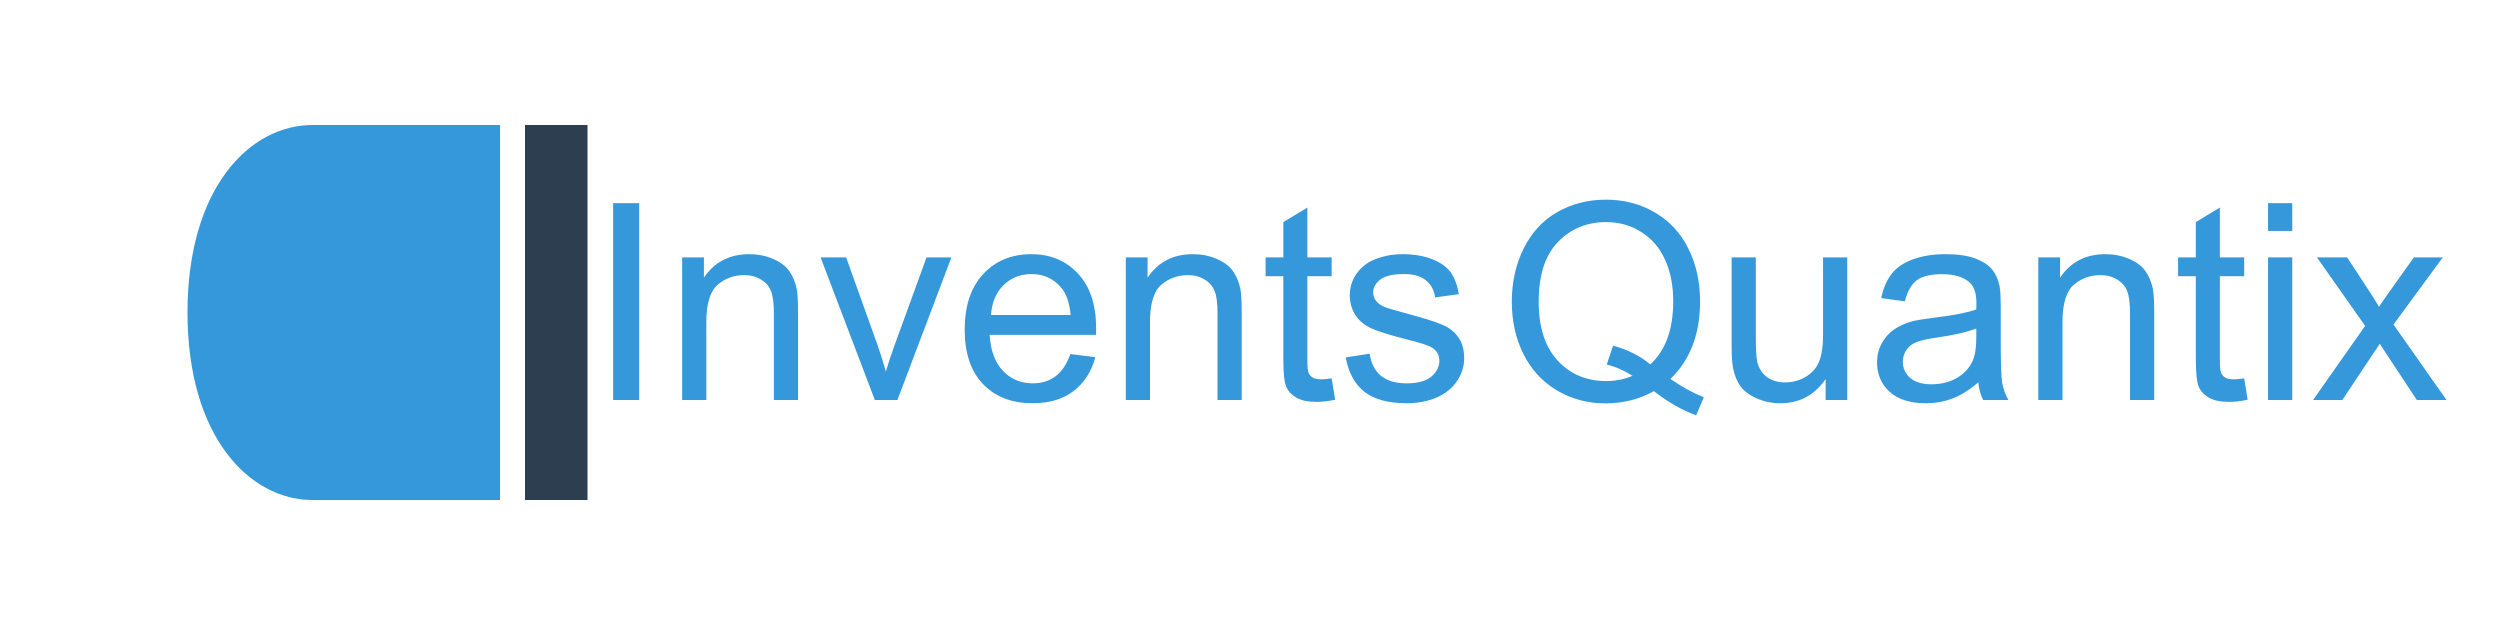
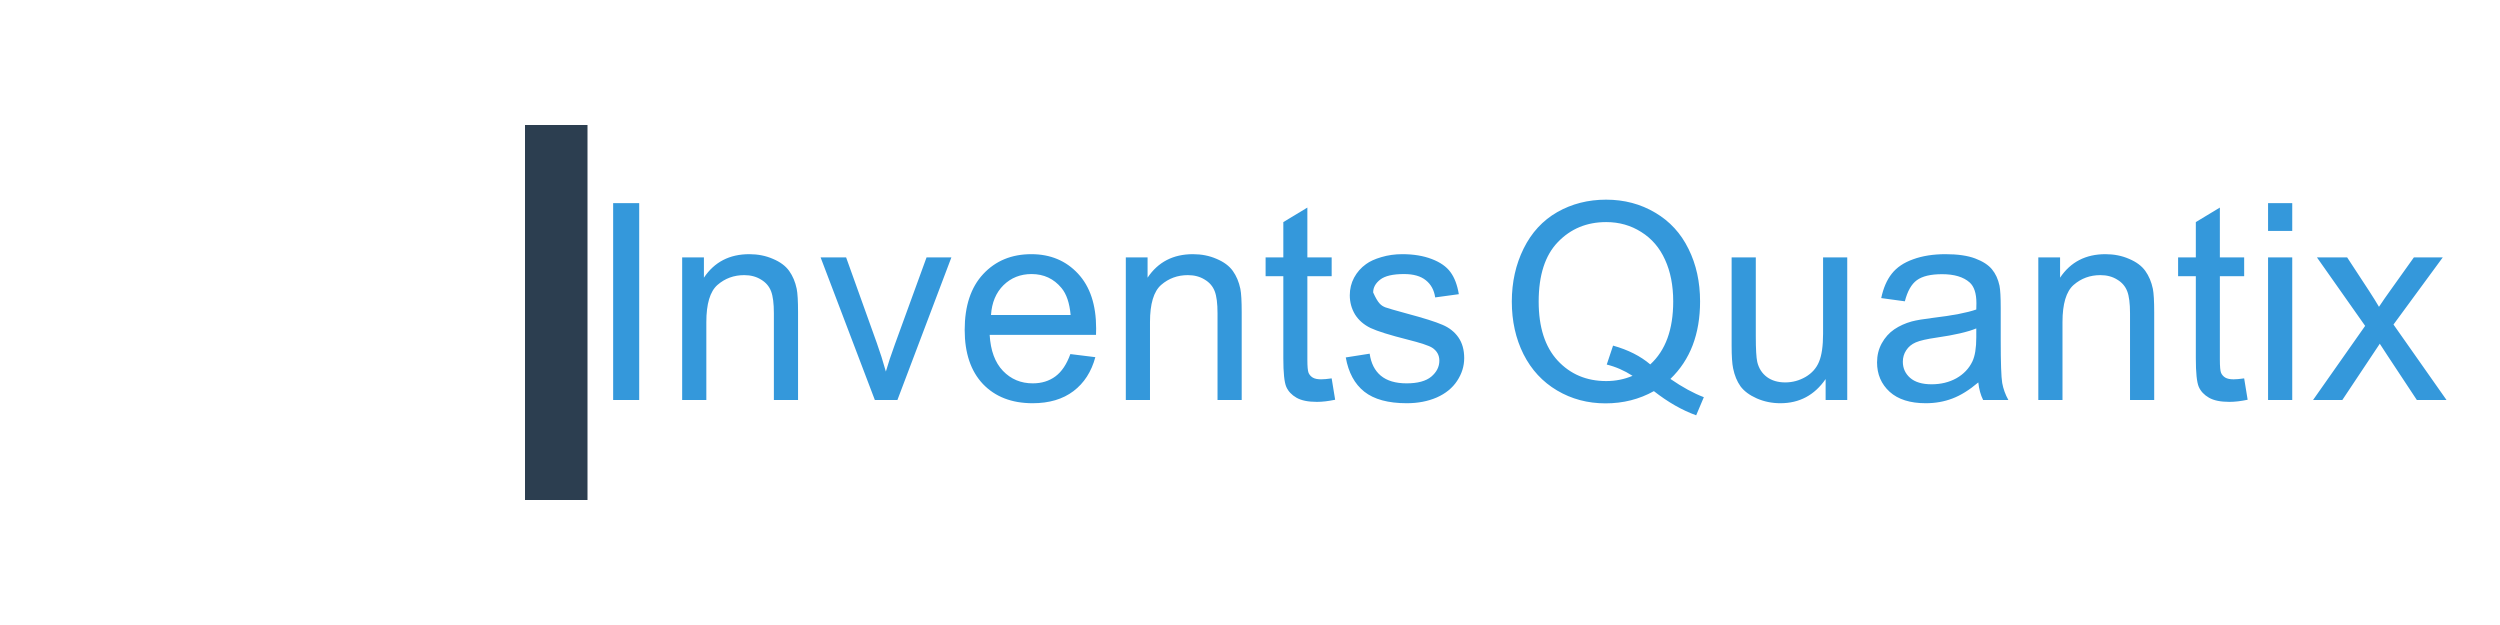
<svg xmlns="http://www.w3.org/2000/svg" width="200" height="50" viewBox="0 0 200 50" fill="none">
-   <path d="M25 10H40V40H25C20 40 15 35 15 25C15 15 20 10 25 10Z" fill="#3498DB" />
  <path d="M47 10H42V40H47V10Z" fill="#2C3E50" />
  <path d="M133.632 30.314C134.599 30.98 135.49 31.466 136.307 31.774L135.694 33.225C134.563 32.816 133.435 32.172 132.311 31.291C131.143 31.943 129.854 32.269 128.443 32.269C127.018 32.269 125.726 31.925 124.565 31.237C123.405 30.55 122.51 29.583 121.88 28.337C121.257 27.091 120.945 25.687 120.945 24.126C120.945 22.572 121.26 21.158 121.891 19.883C122.521 18.608 123.416 17.638 124.576 16.972C125.743 16.306 127.047 15.973 128.486 15.973C129.94 15.973 131.251 16.32 132.418 17.015C133.585 17.702 134.473 18.669 135.082 19.915C135.698 21.154 136.006 22.554 136.006 24.115C136.006 25.412 135.809 26.579 135.415 27.617C135.021 28.648 134.427 29.547 133.632 30.314ZM129.045 27.649C130.248 27.986 131.24 28.487 132.021 29.153C133.245 28.036 133.857 26.357 133.857 24.115C133.857 22.84 133.639 21.727 133.202 20.774C132.772 19.822 132.139 19.084 131.301 18.561C130.47 18.032 129.535 17.767 128.497 17.767C126.943 17.767 125.654 18.3 124.63 19.367C123.606 20.427 123.094 22.013 123.094 24.126C123.094 26.174 123.599 27.746 124.608 28.842C125.625 29.938 126.922 30.485 128.497 30.485C129.242 30.485 129.944 30.346 130.603 30.066C129.951 29.644 129.263 29.343 128.54 29.164L129.045 27.649ZM146.05 32V30.324C145.162 31.613 143.955 32.258 142.43 32.258C141.757 32.258 141.126 32.129 140.539 31.871C139.959 31.613 139.526 31.291 139.239 30.904C138.96 30.51 138.763 30.031 138.648 29.465C138.57 29.085 138.53 28.484 138.53 27.66V20.592H140.464V26.919C140.464 27.929 140.503 28.609 140.582 28.96C140.704 29.468 140.962 29.869 141.355 30.163C141.749 30.45 142.236 30.593 142.816 30.593C143.396 30.593 143.941 30.446 144.449 30.152C144.958 29.852 145.316 29.447 145.523 28.939C145.738 28.423 145.846 27.678 145.846 26.704V20.592H147.779V32H146.05ZM158.264 30.593C157.548 31.201 156.856 31.631 156.19 31.882C155.532 32.133 154.823 32.258 154.063 32.258C152.81 32.258 151.847 31.953 151.174 31.345C150.501 30.729 150.164 29.945 150.164 28.992C150.164 28.434 150.289 27.925 150.54 27.467C150.798 27.001 151.131 26.629 151.539 26.35C151.954 26.07 152.42 25.859 152.936 25.716C153.315 25.616 153.888 25.519 154.654 25.426C156.215 25.24 157.365 25.018 158.103 24.76C158.11 24.495 158.113 24.326 158.113 24.255C158.113 23.467 157.931 22.912 157.565 22.59C157.071 22.153 156.337 21.935 155.363 21.935C154.454 21.935 153.781 22.096 153.344 22.418C152.914 22.733 152.595 23.295 152.388 24.105L150.497 23.847C150.669 23.037 150.952 22.386 151.346 21.892C151.74 21.39 152.309 21.007 153.054 20.742C153.799 20.47 154.661 20.334 155.643 20.334C156.617 20.334 157.408 20.449 158.017 20.678C158.625 20.907 159.073 21.197 159.359 21.548C159.646 21.892 159.846 22.328 159.961 22.858C160.025 23.188 160.058 23.782 160.058 24.642V27.22C160.058 29.017 160.097 30.156 160.176 30.636C160.262 31.108 160.426 31.563 160.67 32H158.65C158.45 31.599 158.321 31.13 158.264 30.593ZM158.103 26.274C157.401 26.561 156.348 26.804 154.944 27.005C154.149 27.119 153.587 27.248 153.258 27.392C152.928 27.535 152.674 27.746 152.495 28.025C152.316 28.297 152.227 28.602 152.227 28.939C152.227 29.454 152.42 29.884 152.807 30.227C153.201 30.571 153.773 30.743 154.525 30.743C155.27 30.743 155.933 30.582 156.513 30.26C157.093 29.93 157.519 29.483 157.791 28.917C157.999 28.48 158.103 27.836 158.103 26.983V26.274ZM163.065 32V20.592H164.806V22.214C165.644 20.961 166.854 20.334 168.437 20.334C169.124 20.334 169.754 20.459 170.327 20.71C170.907 20.953 171.34 21.276 171.627 21.677C171.913 22.078 172.114 22.554 172.229 23.105C172.3 23.463 172.336 24.09 172.336 24.985V32H170.402V25.061C170.402 24.273 170.327 23.686 170.177 23.299C170.026 22.905 169.758 22.593 169.371 22.364C168.992 22.128 168.544 22.01 168.028 22.01C167.205 22.01 166.492 22.271 165.891 22.794C165.296 23.317 164.999 24.309 164.999 25.77V32H163.065ZM179.533 30.27L179.812 31.979C179.268 32.093 178.781 32.15 178.352 32.15C177.65 32.15 177.105 32.039 176.719 31.817C176.332 31.595 176.06 31.305 175.902 30.947C175.745 30.582 175.666 29.819 175.666 28.659V22.096H174.248V20.592H175.666V17.767L177.589 16.606V20.592H179.533V22.096H177.589V28.767C177.589 29.318 177.621 29.672 177.686 29.83C177.757 29.988 177.868 30.113 178.019 30.206C178.176 30.299 178.398 30.346 178.685 30.346C178.899 30.346 179.182 30.321 179.533 30.27ZM181.445 18.476V16.252H183.379V18.476H181.445ZM181.445 32V20.592H183.379V32H181.445ZM185.044 32L189.212 26.07L185.355 20.592H187.772L189.523 23.267C189.853 23.775 190.118 24.201 190.318 24.545C190.633 24.072 190.924 23.653 191.188 23.288L193.111 20.592H195.421L191.479 25.963L195.722 32H193.348L191.006 28.455L190.383 27.499L187.386 32H185.044Z" fill="#3498DB" />
-   <path d="M49.052 32V16.252H51.136V32H49.052ZM54.573 32V20.592H56.313V22.214C57.151 20.961 58.362 20.334 59.944 20.334C60.632 20.334 61.262 20.459 61.835 20.71C62.415 20.953 62.848 21.276 63.135 21.677C63.421 22.078 63.622 22.554 63.736 23.105C63.808 23.463 63.844 24.09 63.844 24.985V32H61.91V25.061C61.91 24.273 61.835 23.686 61.685 23.299C61.534 22.905 61.266 22.593 60.879 22.364C60.499 22.128 60.052 22.01 59.536 22.01C58.713 22.01 58 22.271 57.398 22.794C56.804 23.317 56.507 24.309 56.507 25.77V32H54.573ZM69.988 32L65.648 20.592H67.689L70.139 27.424C70.404 28.162 70.647 28.928 70.869 29.723C71.041 29.121 71.281 28.398 71.589 27.553L74.124 20.592H76.111L71.793 32H69.988ZM85.629 28.326L87.627 28.573C87.312 29.741 86.728 30.646 85.876 31.291C85.024 31.936 83.935 32.258 82.61 32.258C80.942 32.258 79.617 31.746 78.636 30.722C77.662 29.69 77.175 28.247 77.175 26.393C77.175 24.473 77.669 22.984 78.657 21.924C79.645 20.864 80.927 20.334 82.503 20.334C84.028 20.334 85.274 20.853 86.241 21.892C87.208 22.93 87.691 24.391 87.691 26.274C87.691 26.389 87.688 26.561 87.681 26.79H79.173C79.245 28.043 79.599 29.003 80.236 29.669C80.874 30.335 81.669 30.668 82.621 30.668C83.33 30.668 83.935 30.482 84.436 30.109C84.938 29.737 85.335 29.143 85.629 28.326ZM79.28 25.2H85.65C85.564 24.241 85.321 23.521 84.92 23.041C84.304 22.296 83.505 21.924 82.524 21.924C81.636 21.924 80.888 22.221 80.279 22.815C79.678 23.41 79.345 24.205 79.28 25.2ZM90.065 32V20.592H91.806V22.214C92.644 20.961 93.854 20.334 95.436 20.334C96.124 20.334 96.754 20.459 97.327 20.71C97.907 20.953 98.341 21.276 98.627 21.677C98.913 22.078 99.114 22.554 99.228 23.105C99.3 23.463 99.336 24.09 99.336 24.985V32H97.402V25.061C97.402 24.273 97.327 23.686 97.177 23.299C97.026 22.905 96.758 22.593 96.371 22.364C95.992 22.128 95.544 22.01 95.028 22.01C94.205 22.01 93.492 22.271 92.891 22.794C92.296 23.317 91.999 24.309 91.999 25.77V32H90.065ZM106.533 30.27L106.812 31.979C106.268 32.093 105.781 32.15 105.352 32.15C104.65 32.15 104.105 32.039 103.719 31.817C103.332 31.595 103.06 31.305 102.902 30.947C102.745 30.582 102.666 29.819 102.666 28.659V22.096H101.248V20.592H102.666V17.767L104.589 16.606V20.592H106.533V22.096H104.589V28.767C104.589 29.318 104.621 29.672 104.686 29.83C104.757 29.988 104.868 30.113 105.019 30.206C105.176 30.299 105.398 30.346 105.685 30.346C105.899 30.346 106.182 30.321 106.533 30.27ZM107.661 28.595L109.573 28.294C109.681 29.06 109.978 29.648 110.465 30.056C110.959 30.464 111.646 30.668 112.527 30.668C113.415 30.668 114.074 30.489 114.504 30.131C114.934 29.766 115.148 29.34 115.148 28.852C115.148 28.416 114.959 28.072 114.579 27.821C114.314 27.649 113.655 27.431 112.603 27.166C111.185 26.808 110.2 26.5 109.648 26.242C109.104 25.977 108.689 25.616 108.402 25.157C108.123 24.692 107.983 24.18 107.983 23.621C107.983 23.113 108.098 22.644 108.327 22.214C108.563 21.777 108.882 21.415 109.283 21.129C109.584 20.907 109.992 20.721 110.508 20.57C111.031 20.413 111.589 20.334 112.184 20.334C113.079 20.334 113.863 20.463 114.536 20.721C115.216 20.979 115.718 21.329 116.04 21.773C116.362 22.21 116.584 22.797 116.706 23.535L114.815 23.793C114.729 23.206 114.479 22.747 114.063 22.418C113.655 22.088 113.075 21.924 112.323 21.924C111.435 21.924 110.801 22.071 110.422 22.364C110.042 22.658 109.853 23.002 109.853 23.395C109.853 23.646 109.931 23.872 110.089 24.072C110.246 24.28 110.493 24.452 110.83 24.588C111.023 24.66 111.593 24.824 112.538 25.082C113.906 25.447 114.858 25.748 115.396 25.984C115.94 26.213 116.366 26.55 116.674 26.994C116.982 27.438 117.136 27.99 117.136 28.648C117.136 29.293 116.946 29.902 116.566 30.475C116.194 31.04 115.653 31.481 114.944 31.796C114.235 32.104 113.433 32.258 112.538 32.258C111.056 32.258 109.924 31.95 109.144 31.334C108.37 30.718 107.876 29.805 107.661 28.595Z" fill="#3498DB" />
+   <path d="M49.052 32V16.252H51.136V32H49.052ZM54.573 32V20.592H56.313V22.214C57.151 20.961 58.362 20.334 59.944 20.334C60.632 20.334 61.262 20.459 61.835 20.71C62.415 20.953 62.848 21.276 63.135 21.677C63.421 22.078 63.622 22.554 63.736 23.105C63.808 23.463 63.844 24.09 63.844 24.985V32H61.91V25.061C61.91 24.273 61.835 23.686 61.685 23.299C61.534 22.905 61.266 22.593 60.879 22.364C60.499 22.128 60.052 22.01 59.536 22.01C58.713 22.01 58 22.271 57.398 22.794C56.804 23.317 56.507 24.309 56.507 25.77V32H54.573ZM69.988 32L65.648 20.592H67.689L70.139 27.424C70.404 28.162 70.647 28.928 70.869 29.723C71.041 29.121 71.281 28.398 71.589 27.553L74.124 20.592H76.111L71.793 32H69.988ZM85.629 28.326L87.627 28.573C87.312 29.741 86.728 30.646 85.876 31.291C85.024 31.936 83.935 32.258 82.61 32.258C80.942 32.258 79.617 31.746 78.636 30.722C77.662 29.69 77.175 28.247 77.175 26.393C77.175 24.473 77.669 22.984 78.657 21.924C79.645 20.864 80.927 20.334 82.503 20.334C84.028 20.334 85.274 20.853 86.241 21.892C87.208 22.93 87.691 24.391 87.691 26.274C87.691 26.389 87.688 26.561 87.681 26.79H79.173C79.245 28.043 79.599 29.003 80.236 29.669C80.874 30.335 81.669 30.668 82.621 30.668C83.33 30.668 83.935 30.482 84.436 30.109C84.938 29.737 85.335 29.143 85.629 28.326ZM79.28 25.2H85.65C85.564 24.241 85.321 23.521 84.92 23.041C84.304 22.296 83.505 21.924 82.524 21.924C81.636 21.924 80.888 22.221 80.279 22.815C79.678 23.41 79.345 24.205 79.28 25.2ZM90.065 32V20.592H91.806V22.214C92.644 20.961 93.854 20.334 95.436 20.334C96.124 20.334 96.754 20.459 97.327 20.71C97.907 20.953 98.341 21.276 98.627 21.677C98.913 22.078 99.114 22.554 99.228 23.105C99.3 23.463 99.336 24.09 99.336 24.985V32H97.402V25.061C97.402 24.273 97.327 23.686 97.177 23.299C97.026 22.905 96.758 22.593 96.371 22.364C95.992 22.128 95.544 22.01 95.028 22.01C94.205 22.01 93.492 22.271 92.891 22.794C92.296 23.317 91.999 24.309 91.999 25.77V32H90.065ZM106.533 30.27L106.812 31.979C106.268 32.093 105.781 32.15 105.352 32.15C104.65 32.15 104.105 32.039 103.719 31.817C103.332 31.595 103.06 31.305 102.902 30.947C102.745 30.582 102.666 29.819 102.666 28.659V22.096H101.248V20.592H102.666V17.767L104.589 16.606V20.592H106.533V22.096H104.589V28.767C104.589 29.318 104.621 29.672 104.686 29.83C104.757 29.988 104.868 30.113 105.019 30.206C105.176 30.299 105.398 30.346 105.685 30.346C105.899 30.346 106.182 30.321 106.533 30.27ZM107.661 28.595L109.573 28.294C109.681 29.06 109.978 29.648 110.465 30.056C110.959 30.464 111.646 30.668 112.527 30.668C113.415 30.668 114.074 30.489 114.504 30.131C114.934 29.766 115.148 29.34 115.148 28.852C115.148 28.416 114.959 28.072 114.579 27.821C114.314 27.649 113.655 27.431 112.603 27.166C111.185 26.808 110.2 26.5 109.648 26.242C109.104 25.977 108.689 25.616 108.402 25.157C108.123 24.692 107.983 24.18 107.983 23.621C107.983 23.113 108.098 22.644 108.327 22.214C108.563 21.777 108.882 21.415 109.283 21.129C109.584 20.907 109.992 20.721 110.508 20.57C111.031 20.413 111.589 20.334 112.184 20.334C113.079 20.334 113.863 20.463 114.536 20.721C115.216 20.979 115.718 21.329 116.04 21.773C116.362 22.21 116.584 22.797 116.706 23.535L114.815 23.793C114.729 23.206 114.479 22.747 114.063 22.418C113.655 22.088 113.075 21.924 112.323 21.924C111.435 21.924 110.801 22.071 110.422 22.364C110.042 22.658 109.853 23.002 109.853 23.395C110.246 24.28 110.493 24.452 110.83 24.588C111.023 24.66 111.593 24.824 112.538 25.082C113.906 25.447 114.858 25.748 115.396 25.984C115.94 26.213 116.366 26.55 116.674 26.994C116.982 27.438 117.136 27.99 117.136 28.648C117.136 29.293 116.946 29.902 116.566 30.475C116.194 31.04 115.653 31.481 114.944 31.796C114.235 32.104 113.433 32.258 112.538 32.258C111.056 32.258 109.924 31.95 109.144 31.334C108.37 30.718 107.876 29.805 107.661 28.595Z" fill="#3498DB" />
</svg>